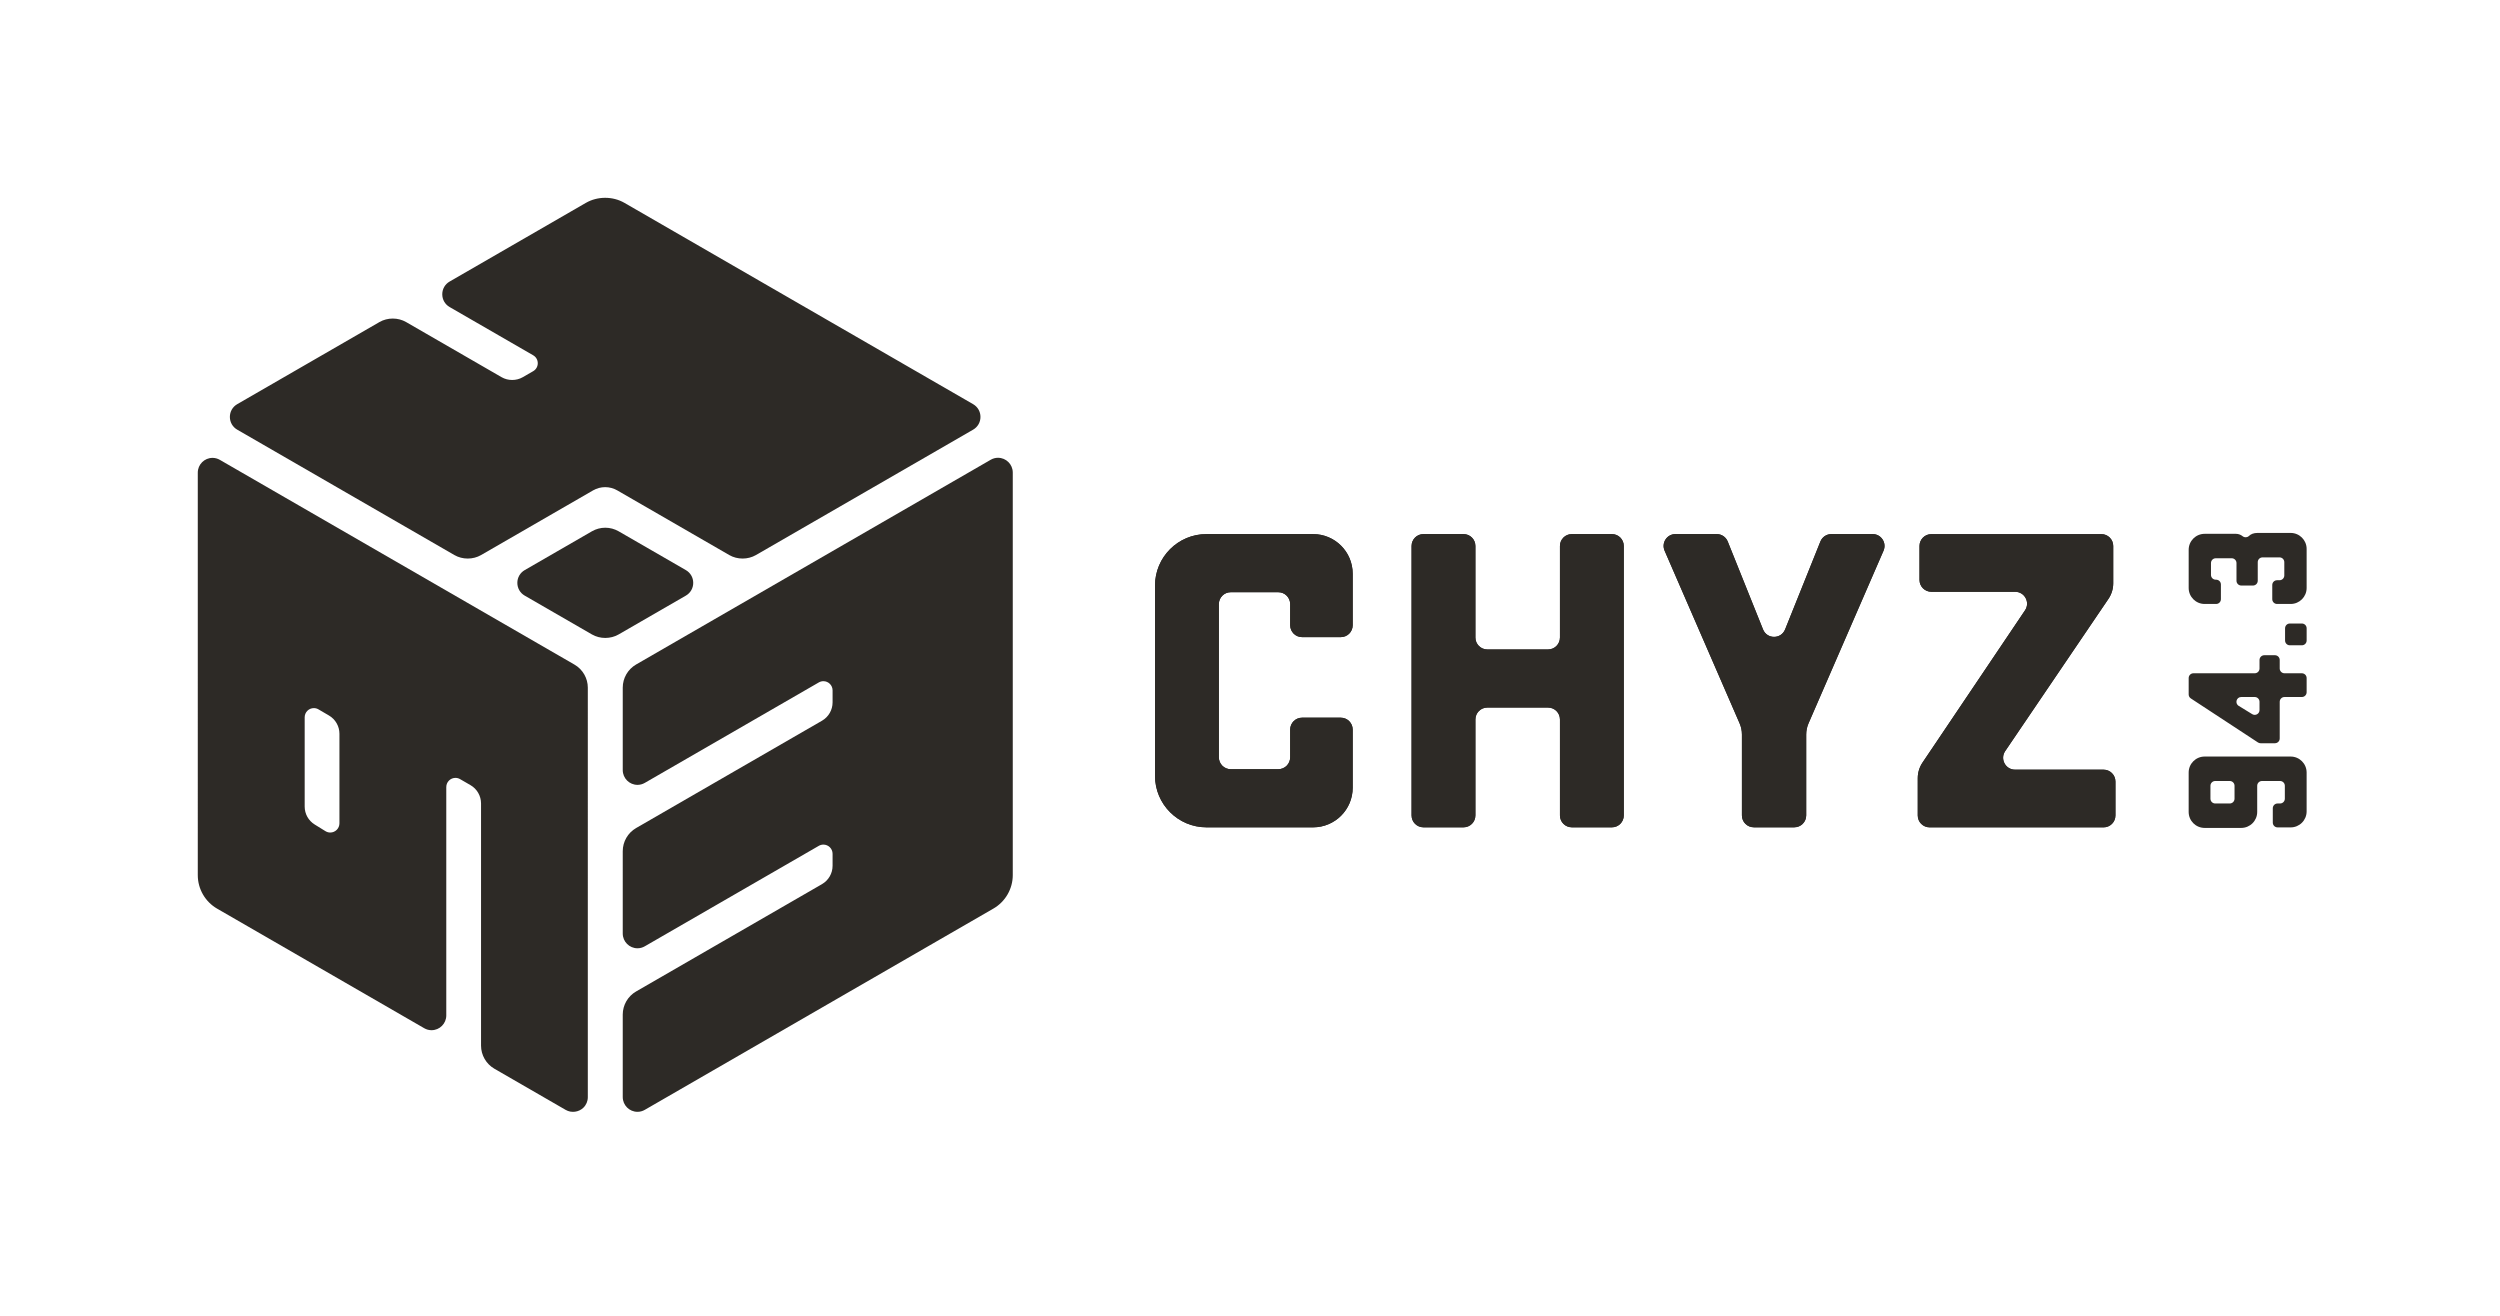
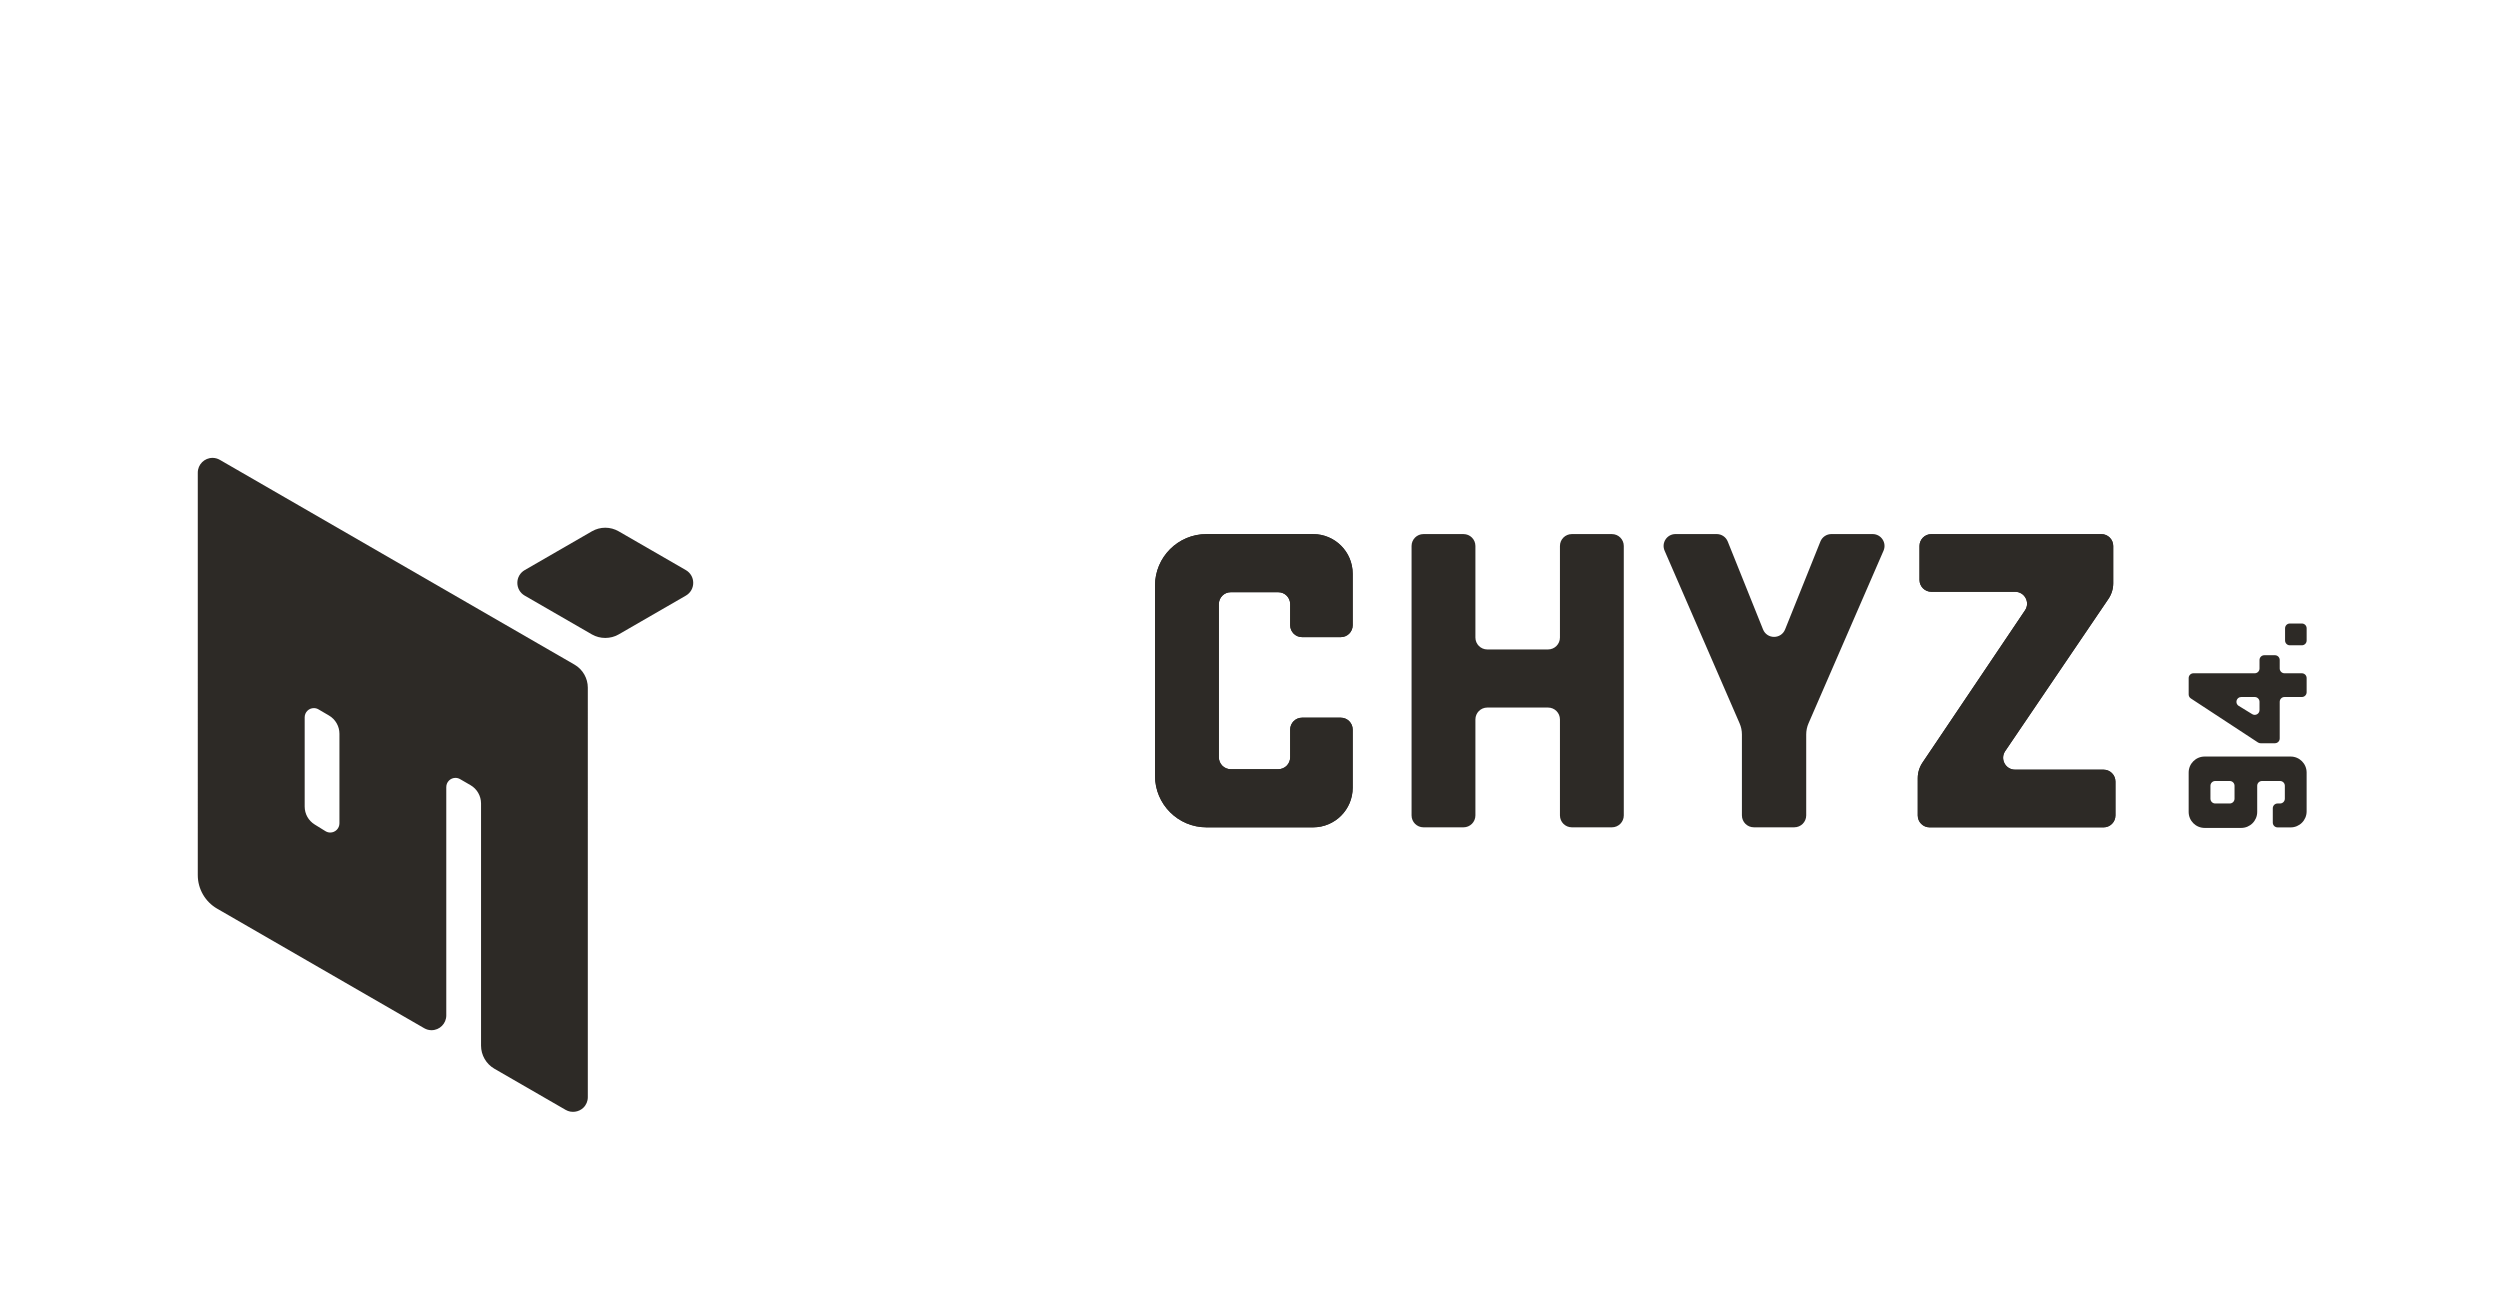
<svg xmlns="http://www.w3.org/2000/svg" xmlns:ns1="http://sodipodi.sourceforge.net/DTD/sodipodi-0.dtd" xmlns:ns2="http://www.inkscape.org/namespaces/inkscape" width="162.833mm" height="85.74mm" viewBox="0 0 162.833 85.74" version="1.1" id="svg1" xml:space="preserve">
  <ns1:namedview id="namedview1" pagecolor="#505050" bordercolor="#eeeeee" borderopacity="1" ns2:showpageshadow="0" ns2:pageopacity="0" ns2:pagecheckerboard="0" ns2:deskcolor="#d1d1d1" ns2:document-units="mm">
    <ns2:page x="-1.8053601e-05" y="0" width="162.833" height="85.74" id="page2" margin="50.747 48.491 48.604 48.604" bleed="0" />
  </ns1:namedview>
  <defs id="defs1">
    <clipPath clipPathUnits="userSpaceOnUse" id="clipPath2">
      <path d="M 0,243.043 H 461.573 V 0 H 0 Z" transform="translate(-249.355,-108.552)" id="path2" />
    </clipPath>
    <clipPath clipPathUnits="userSpaceOnUse" id="clipPath4">
-       <path d="M 0,243.043 H 461.573 V 0 H 0 Z" transform="translate(-285.368,-112.613)" id="path4" />
-     </clipPath>
+       </clipPath>
    <clipPath clipPathUnits="userSpaceOnUse" id="clipPath6">
-       <path d="M 0,243.043 H 461.573 V 0 H 0 Z" transform="translate(-329.063,-127.016)" id="path6" />
-     </clipPath>
+       </clipPath>
    <clipPath clipPathUnits="userSpaceOnUse" id="clipPath8">
      <path d="M 0,243.043 H 461.573 V 0 H 0 Z" transform="translate(-387.768,-90.529)" id="path8" />
    </clipPath>
    <clipPath clipPathUnits="userSpaceOnUse" id="clipPath10">
      <path d="M 0,243.043 H 461.573 V 0 H 0 Z" transform="translate(-249.355,-108.552)" id="path10" />
    </clipPath>
    <clipPath clipPathUnits="userSpaceOnUse" id="clipPath12">
      <path d="M 0,243.043 H 461.573 V 0 H 0 Z" transform="translate(-285.368,-112.613)" id="path12" />
    </clipPath>
    <clipPath clipPathUnits="userSpaceOnUse" id="clipPath14">
      <path d="M 0,243.043 H 461.573 V 0 H 0 Z" transform="translate(-329.063,-127.016)" id="path14" />
    </clipPath>
    <clipPath clipPathUnits="userSpaceOnUse" id="clipPath16">
      <path d="M 0,243.043 H 461.573 V 0 H 0 Z" transform="translate(-387.768,-90.529)" id="path16" />
    </clipPath>
    <clipPath clipPathUnits="userSpaceOnUse" id="clipPath18">
      <path d="M 0,243.043 H 461.573 V 0 H 0 Z" transform="translate(-416.518,-113.673)" id="path18" />
    </clipPath>
    <clipPath clipPathUnits="userSpaceOnUse" id="clipPath20">
      <path d="M 0,243.043 H 461.573 V 0 H 0 Z" transform="translate(-425.205,-124.972)" id="path20" />
    </clipPath>
    <clipPath clipPathUnits="userSpaceOnUse" id="clipPath22">
      <path d="M 0,243.043 H 461.573 V 0 H 0 Z" transform="translate(-414.565,-144.24)" id="path22" />
    </clipPath>
    <clipPath clipPathUnits="userSpaceOnUse" id="clipPath24">
      <path d="M 0,243.043 H 461.573 V 0 H 0 Z" transform="translate(-411.912,-98.195)" id="path24" />
    </clipPath>
    <clipPath clipPathUnits="userSpaceOnUse" id="clipPath26">
      <path d="M 0,243.043 H 461.573 V 0 H 0 Z" transform="translate(-127.788,-135.599)" id="path26" />
    </clipPath>
    <clipPath clipPathUnits="userSpaceOnUse" id="clipPath28">
-       <path d="M 0,243.043 H 461.573 V 0 H 0 Z" transform="translate(-183.973,-158.656)" id="path28" />
-     </clipPath>
+       </clipPath>
    <clipPath clipPathUnits="userSpaceOnUse" id="clipPath30">
-       <path d="M 0,243.043 H 461.573 V 0 H 0 Z" transform="translate(-43.731,-163.838)" id="path30" />
-     </clipPath>
+       </clipPath>
    <clipPath clipPathUnits="userSpaceOnUse" id="clipPath32">
      <path d="M 0,243.043 H 461.573 V 0 H 0 Z" transform="translate(-62.572,-91.269)" id="path32" />
    </clipPath>
  </defs>
  <g id="layer-MC0" ns2:groupmode="layer" ns2:label="Layer 1" transform="matrix(0.265,0,0,0.265,4.9379573e-6,0)">
    <path id="path1" d="m 0,0 v -10.717 c 0,-4.034 -3.271,-7.306 -7.306,-7.306 h -19.648 c -5.246,0 -9.498,4.252 -9.498,9.5 v 35.072 c 0,5.245 4.252,9.497 9.498,9.497 H -7.306 C -3.271,36.046 0,32.775 0,28.74 v -9.5 c 0,-1.209 -0.981,-2.191 -2.192,-2.191 h -7.145 c -1.211,0 -2.191,0.982 -2.191,2.191 v 3.899 c 0,1.209 -0.981,2.191 -2.192,2.191 h -8.767 c -1.212,0 -2.192,-0.982 -2.192,-2.191 V -5.113 c 0,-1.212 0.98,-2.193 2.192,-2.193 h 8.767 c 1.211,0 2.192,0.981 2.192,2.193 V 0 c 0,1.212 0.98,2.193 2.191,2.193 h 7.145 C -0.981,2.193 0,1.212 0,0" style="fill:#2d2a26;fill-opacity:1;fill-rule:nonzero;stroke:none" transform="matrix(1.333,0,0,-1.333,332.473,179.321)" clip-path="url(#clipPath2)" />
    <path id="path3" d="m 0,0 h -11.204 c -1.211,0 -2.192,-0.981 -2.192,-2.193 V -19.89 c 0,-1.212 -0.982,-2.193 -2.193,-2.193 h -7.385 c -1.211,0 -2.193,0.981 -2.193,2.193 v 49.685 c 0,1.209 0.982,2.191 2.193,2.191 h 7.385 c 1.211,0 2.193,-0.982 2.193,-2.191 V 12.908 c 0,-1.212 0.981,-2.194 2.192,-2.194 H 0 c 1.21,0 2.192,0.982 2.192,2.194 v 16.887 c 0,1.209 0.982,2.191 2.192,2.191 h 7.388 c 1.21,0 2.192,-0.982 2.192,-2.191 V -19.89 c 0,-1.212 -0.982,-2.193 -2.192,-2.193 H 4.384 c -1.21,0 -2.192,0.981 -2.192,2.193 V -2.193 C 2.192,-0.981 1.21,0 0,0" style="fill:#2d2a26;fill-opacity:1;fill-rule:nonzero;stroke:none" transform="matrix(1.333,0,0,-1.333,380.491,173.907)" clip-path="url(#clipPath4)" />
    <path id="path5" d="m 0,0 6.508,16.207 c 0.333,0.832 1.138,1.376 2.033,1.376 h 7.598 c 1.578,0 2.638,-1.616 2.011,-3.066 L 4.318,-17.322 c -0.28,-0.645 -0.424,-1.341 -0.424,-2.047 v -14.924 c 0,-1.212 -0.982,-2.193 -2.194,-2.193 h -7.468 c -1.212,0 -2.193,0.981 -2.193,2.193 v 14.924 c 0,0.706 -0.144,1.402 -0.426,2.047 l -13.83,31.839 c -0.629,1.45 0.432,3.066 2.01,3.066 h 7.598 c 0.896,0 1.7,-0.544 2.034,-1.376 L -4.068,0 C -3.332,-1.834 -0.736,-1.834 0,0" style="fill:#2d2a26;fill-opacity:1;fill-rule:nonzero;stroke:none" transform="matrix(1.333,0,0,-1.333,438.75,154.703)" clip-path="url(#clipPath6)" />
    <path id="path7" d="m 0,0 h -32.067 c -1.212,0 -2.194,0.981 -2.194,2.193 V 9.07 c 0,1.019 0.306,2.018 0.876,2.866 l 18.906,28.082 c 0.981,1.455 -0.064,3.416 -1.817,3.416 h -15.448 c -1.211,0 -2.194,0.981 -2.194,2.193 v 6.251 c 0,1.21 0.983,2.191 2.194,2.191 h 31.339 c 1.21,0 2.19,-0.981 2.19,-2.191 V 45.01 C 1.785,43.982 1.477,42.979 0.9,42.128 L -18.138,14.059 c -0.986,-1.455 0.056,-3.423 1.814,-3.423 H 0 c 1.211,0 2.193,-0.982 2.193,-2.191 V 2.193 C 2.193,0.981 1.211,0 0,0" style="fill:#2d2a26;fill-opacity:1;fill-rule:nonzero;stroke:none" transform="matrix(1.333,0,0,-1.333,517.023,203.352)" clip-path="url(#clipPath8)" />
    <path id="path9" d="m 0,0 v -10.717 c 0,-4.034 -3.271,-7.306 -7.306,-7.306 h -19.648 c -5.246,0 -9.498,4.252 -9.498,9.5 v 35.072 c 0,5.245 4.252,9.497 9.498,9.497 H -7.306 C -3.271,36.046 0,32.775 0,28.74 v -9.5 c 0,-1.209 -0.981,-2.191 -2.192,-2.191 h -7.145 c -1.211,0 -2.191,0.982 -2.191,2.191 v 3.899 c 0,1.209 -0.981,2.191 -2.192,2.191 h -8.767 c -1.212,0 -2.192,-0.982 -2.192,-2.191 V -5.113 c 0,-1.212 0.98,-2.193 2.192,-2.193 h 8.767 c 1.211,0 2.192,0.981 2.192,2.193 V 0 c 0,1.212 0.98,2.193 2.191,2.193 h 7.145 C -0.981,2.193 0,1.212 0,0" style="fill:#2d2a26;fill-opacity:1;fill-rule:nonzero;stroke:none" transform="matrix(1.333,0,0,-1.333,332.473,179.321)" clip-path="url(#clipPath10)" />
    <path id="path11" d="m 0,0 h -11.204 c -1.211,0 -2.192,-0.981 -2.192,-2.193 V -19.89 c 0,-1.212 -0.982,-2.193 -2.193,-2.193 h -7.385 c -1.211,0 -2.193,0.981 -2.193,2.193 v 49.685 c 0,1.209 0.982,2.191 2.193,2.191 h 7.385 c 1.211,0 2.193,-0.982 2.193,-2.191 V 12.908 c 0,-1.212 0.981,-2.194 2.192,-2.194 H 0 c 1.21,0 2.192,0.982 2.192,2.194 v 16.887 c 0,1.209 0.982,2.191 2.192,2.191 h 7.388 c 1.21,0 2.192,-0.982 2.192,-2.191 V -19.89 c 0,-1.212 -0.982,-2.193 -2.192,-2.193 H 4.384 c -1.21,0 -2.192,0.981 -2.192,2.193 V -2.193 C 2.192,-0.981 1.21,0 0,0" style="fill:#2d2a26;fill-opacity:1;fill-rule:nonzero;stroke:none" transform="matrix(1.333,0,0,-1.333,380.491,173.907)" clip-path="url(#clipPath12)" />
    <path id="path13" d="m 0,0 6.508,16.207 c 0.333,0.832 1.138,1.376 2.033,1.376 h 7.598 c 1.578,0 2.638,-1.616 2.011,-3.066 L 4.318,-17.322 c -0.28,-0.645 -0.424,-1.341 -0.424,-2.047 v -14.924 c 0,-1.212 -0.982,-2.193 -2.194,-2.193 h -7.468 c -1.212,0 -2.193,0.981 -2.193,2.193 v 14.924 c 0,0.706 -0.144,1.402 -0.426,2.047 l -13.83,31.839 c -0.629,1.45 0.432,3.066 2.01,3.066 h 7.598 c 0.896,0 1.7,-0.544 2.034,-1.376 L -4.068,0 C -3.332,-1.834 -0.736,-1.834 0,0" style="fill:#2d2a26;fill-opacity:1;fill-rule:nonzero;stroke:none" transform="matrix(1.333,0,0,-1.333,438.75,154.703)" clip-path="url(#clipPath14)" />
    <path id="path15" d="m 0,0 h -32.067 c -1.212,0 -2.194,0.981 -2.194,2.193 V 9.07 c 0,1.019 0.306,2.018 0.876,2.866 l 18.906,28.082 c 0.981,1.455 -0.064,3.416 -1.817,3.416 h -15.448 c -1.211,0 -2.194,0.981 -2.194,2.193 v 6.251 c 0,1.21 0.983,2.191 2.194,2.191 h 31.339 c 1.21,0 2.19,-0.981 2.19,-2.191 V 45.01 C 1.785,43.982 1.477,42.979 0.9,42.128 L -18.138,14.059 c -0.986,-1.455 0.056,-3.423 1.814,-3.423 H 0 c 1.211,0 2.193,-0.982 2.193,-2.191 V 2.193 C 2.193,0.981 1.211,0 0,0" style="fill:#2d2a26;fill-opacity:1;fill-rule:nonzero;stroke:none" transform="matrix(1.333,0,0,-1.333,517.023,203.352)" clip-path="url(#clipPath16)" />
    <path id="path17" d="m 0,0 v -1.528 c 0,-0.688 -0.754,-1.111 -1.344,-0.751 l -2.492,1.528 c -0.756,0.465 -0.428,1.634 0.463,1.634 h 2.492 C -0.395,0.883 0,0.488 0,0 M -13.063,4.377 V 1.358 c 0,-0.296 0.15,-0.574 0.398,-0.735 L -0.286,-7.496 C -0.143,-7.59 0.025,-7.64 0.197,-7.64 h 2.644 c 0.488,0 0.883,0.394 0.883,0.88 V 0 c 0,0.488 0.395,0.883 0.88,0.883 h 3.201 c 0.488,0 0.883,0.395 0.883,0.881 V 4.377 C 8.688,4.865 8.293,5.26 7.805,5.26 H 4.604 c -0.485,0 -0.88,0.394 -0.88,0.88 v 1.569 c 0,0.485 -0.395,0.88 -0.883,0.88 H 0.883 C 0.395,8.589 0,8.194 0,7.709 V 6.14 C 0,5.654 -0.395,5.26 -0.881,5.26 h -11.301 c -0.486,0 -0.881,-0.395 -0.881,-0.883" style="fill:#2d2a26;fill-opacity:1;fill-rule:nonzero;stroke:none" transform="matrix(1.333,0,0,-1.333,555.357,172.493)" clip-path="url(#clipPath18)" />
    <path id="path19" d="m 0,0 v 2.254 c 0,0.486 -0.395,0.88 -0.883,0.88 H -3.1 c -0.485,0 -0.879,-0.394 -0.879,-0.88 V 0 c 0,-0.488 0.394,-0.883 0.879,-0.883 h 2.217 C -0.395,-0.883 0,-0.488 0,0" style="fill:#2d2a26;fill-opacity:1;fill-rule:nonzero;stroke:none" transform="matrix(1.333,0,0,-1.333,566.94,157.428)" clip-path="url(#clipPath20)" />
-     <path id="path21" d="m 0,0 c -0.312,-0.299 -0.807,-0.321 -1.144,-0.053 -0.338,0.27 -0.761,0.452 -1.247,0.452 h -3.656 -1.667 -0.45 c -1.627,0 -2.945,-1.317 -2.945,-2.944 v -0.483 -0.4 -6.16 c 0,-1.627 1.318,-2.946 2.945,-2.946 h 2.117 c 0.486,0 0.881,0.395 0.881,0.884 v 2.709 c 0,0.488 -0.395,0.883 -0.881,0.883 h -0.066 c -0.489,0 -0.883,0.394 -0.883,0.88 v 2.189 c 0,0.488 0.394,0.883 0.883,0.883 h 2.94 c 0.485,0 0.88,-0.395 0.88,-0.883 v -3.266 c 0,-0.486 0.395,-0.881 0.883,-0.881 h 2.156 c 0.486,0 0.881,0.395 0.881,0.881 v 3.43 c 0,0.486 0.394,0.881 0.883,0.881 h 3.135 c 0.485,0 0.879,-0.395 0.879,-0.881 v -2.449 c 0,-0.488 -0.394,-0.883 -0.879,-0.883 H 5.186 c -0.486,0 -0.883,-0.394 -0.883,-0.88 v -2.613 c 0,-0.489 0.397,-0.884 0.883,-0.884 h 2.509 c 1.627,0 2.946,1.319 2.946,2.946 v 6.721 0.486 c 0,1.624 -1.319,2.945 -2.946,2.945 H 7.243 4.771 1.594 C 0.865,0.564 0.361,0.349 0,0" style="fill:#2d2a26;fill-opacity:1;fill-rule:nonzero;stroke:none" transform="matrix(1.333,0,0,-1.333,552.753,131.738)" clip-path="url(#clipPath22)" />
    <path id="path23" d="m 0,0 v -2.383 c 0,-0.489 -0.395,-0.883 -0.88,-0.883 h -2.679 c -0.488,0 -0.882,0.394 -0.882,0.883 V 0 c 0,0.486 0.394,0.88 0.882,0.88 H -0.88 C -0.395,0.88 0,0.486 0,0 m -8.457,-4.828 c 0,-1.627 1.318,-2.944 2.945,-2.944 h 6.297 0.45 c 1.626,0 2.945,1.317 2.945,2.944 V -4.376 0 c 0,0.486 0.394,0.88 0.882,0.88 h 3.333 c 0.486,0 0.88,-0.394 0.88,-0.88 v -2.383 c 0,-0.489 -0.394,-0.883 -0.88,-0.883 H 7.937 c -0.488,0 -0.882,-0.395 -0.882,-0.88 v -2.646 c 0,-0.489 0.394,-0.883 0.882,-0.883 h 2.411 c 1.627,0 2.945,1.32 2.945,2.944 v 7.175 c 0,1.627 -1.318,2.945 -2.945,2.945 h -15.86 c -1.627,0 -2.945,-1.318 -2.945,-2.945 z" style="fill:#2d2a26;fill-opacity:1;fill-rule:nonzero;stroke:none" transform="matrix(1.333,0,0,-1.333,549.216,193.131)" clip-path="url(#clipPath24)" />
    <path id="path25" d="m 0,0 c 0,0.981 -0.507,1.86 -1.356,2.352 l -12.399,7.157 c -0.748,0.431 -1.598,0.659 -2.459,0.659 -0.863,0 -1.713,-0.228 -2.46,-0.659 L -31.072,2.352 C -31.923,1.86 -32.43,0.981 -32.43,0 c 0,-0.981 0.507,-1.86 1.358,-2.352 l 12.398,-7.158 c 1.492,-0.86 3.425,-0.862 4.919,0 l 12.399,7.158 C -0.507,-1.86 0,-0.981 0,0" style="fill:#2d2a26;fill-opacity:1;fill-rule:nonzero;stroke:none" transform="matrix(1.333,0,0,-1.333,170.384,143.259)" clip-path="url(#clipPath26)" />
    <path id="path27" d="m 0,0 c -0.473,0 -0.929,-0.124 -1.352,-0.368 l -65.382,-37.749 c -1.518,-0.877 -2.46,-2.509 -2.46,-4.26 v -15.211 c 0,-1.5 1.22,-2.72 2.719,-2.721 0.474,0 0.929,0.124 1.353,0.369 l 32.079,18.521 c 0.259,0.149 0.551,0.228 0.845,0.228 0.934,0 1.695,-0.76 1.695,-1.694 v -2.219 c 0,-1.389 -0.747,-2.682 -1.949,-3.375 l -34.282,-19.793 c -1.518,-0.876 -2.46,-2.509 -2.46,-4.261 V -87.72 c 0,-1.5 1.22,-2.721 2.719,-2.721 0.475,0 0.93,0.124 1.353,0.369 l 32.079,18.521 c 0.26,0.149 0.552,0.228 0.845,0.228 0.934,0 1.695,-0.76 1.695,-1.694 v -2.22 c 0,-1.388 -0.747,-2.68 -1.949,-3.375 l -34.282,-19.793 c -1.518,-0.876 -2.46,-2.508 -2.46,-4.26 v -15.21 c 0,-1.5 1.22,-2.72 2.719,-2.72 0.474,0 0.929,0.124 1.353,0.369 l 64.281,37.112 c 2.196,1.268 3.562,3.632 3.562,6.168 V -2.72 C 2.721,-1.22 1.501,0 0,0" style="fill:#2d2a26;fill-opacity:1;fill-rule:nonzero;stroke:none" transform="matrix(1.333,0,0,-1.333,245.297,112.516)" clip-path="url(#clipPath28)" />
    <path id="path29" d="m 0,0 40.042,-23.119 c 1.494,-0.861 3.427,-0.861 4.92,0 l 20.657,11.927 c 0.674,0.389 1.443,0.595 2.224,0.595 0.78,0 1.549,-0.206 2.224,-0.595 l 20.656,-11.927 c 1.492,-0.861 3.427,-0.861 4.919,0 L 135.685,0 c 0.85,0.491 1.357,1.371 1.357,2.352 0,0.981 -0.507,1.86 -1.357,2.351 L 71.404,41.816 c -2.163,1.248 -4.96,1.248 -7.123,0 L 39.163,27.313 c -0.851,-0.49 -1.358,-1.369 -1.358,-2.351 0,-0.982 0.507,-1.86 1.358,-2.351 l 15.404,-8.894 c 0.531,-0.306 0.847,-0.854 0.847,-1.467 0,-0.612 -0.316,-1.16 -0.847,-1.466 L 52.646,9.675 C 51.46,8.991 49.932,8.993 48.749,9.674 L 31.14,19.841 c -1.495,0.863 -3.425,0.863 -4.92,0 L 0,4.703 C -0.85,4.212 -1.357,3.333 -1.357,2.352 -1.357,1.37 -0.85,0.491 0,0" style="fill:#2d2a26;fill-opacity:1;fill-rule:nonzero;stroke:none" transform="matrix(1.333,0,0,-1.333,58.308,105.607)" clip-path="url(#clipPath30)" />
    <path id="path31" d="m 0,0 c 0,-0.936 -0.76,-1.695 -1.695,-1.695 -0.312,0 -0.619,0.089 -0.888,0.256 l -1.979,1.224 C -5.719,0.5 -6.409,1.738 -6.409,3.099 v 16.455 c 0,0.934 0.76,1.694 1.695,1.694 0.297,0 0.591,-0.081 0.853,-0.234 l 1.934,-1.132 C -0.738,19.187 0,17.898 0,16.52 Z m 43.337,29.27 -65.382,37.749 c -0.425,0.244 -0.88,0.368 -1.353,0.368 -1.5,0 -2.721,-1.22 -2.721,-2.72 V -9.559 c 0,-2.536 1.365,-4.9 3.562,-6.168 l 38.184,-22.045 c 0.424,-0.245 0.879,-0.369 1.352,-0.369 1.501,0 2.721,1.22 2.721,2.72 V 6.69 c 0,0.935 0.76,1.694 1.695,1.694 0.294,0 0.586,-0.078 0.845,-0.228 l 1.921,-1.11 C 25.363,6.353 26.109,5.06 26.109,3.672 v -44.656 c 0,-1.752 0.943,-3.384 2.46,-4.26 l 13.155,-7.596 c 1.044,-0.601 2.391,-0.421 3.247,0.4 0.532,0.509 0.826,1.203 0.826,1.952 V 25.01 c 0,1.751 -0.943,3.384 -2.46,4.26" style="fill:#2d2a26;fill-opacity:1;fill-rule:nonzero;stroke:none" transform="matrix(1.333,0,0,-1.333,83.429,202.366)" clip-path="url(#clipPath32)" />
  </g>
</svg>